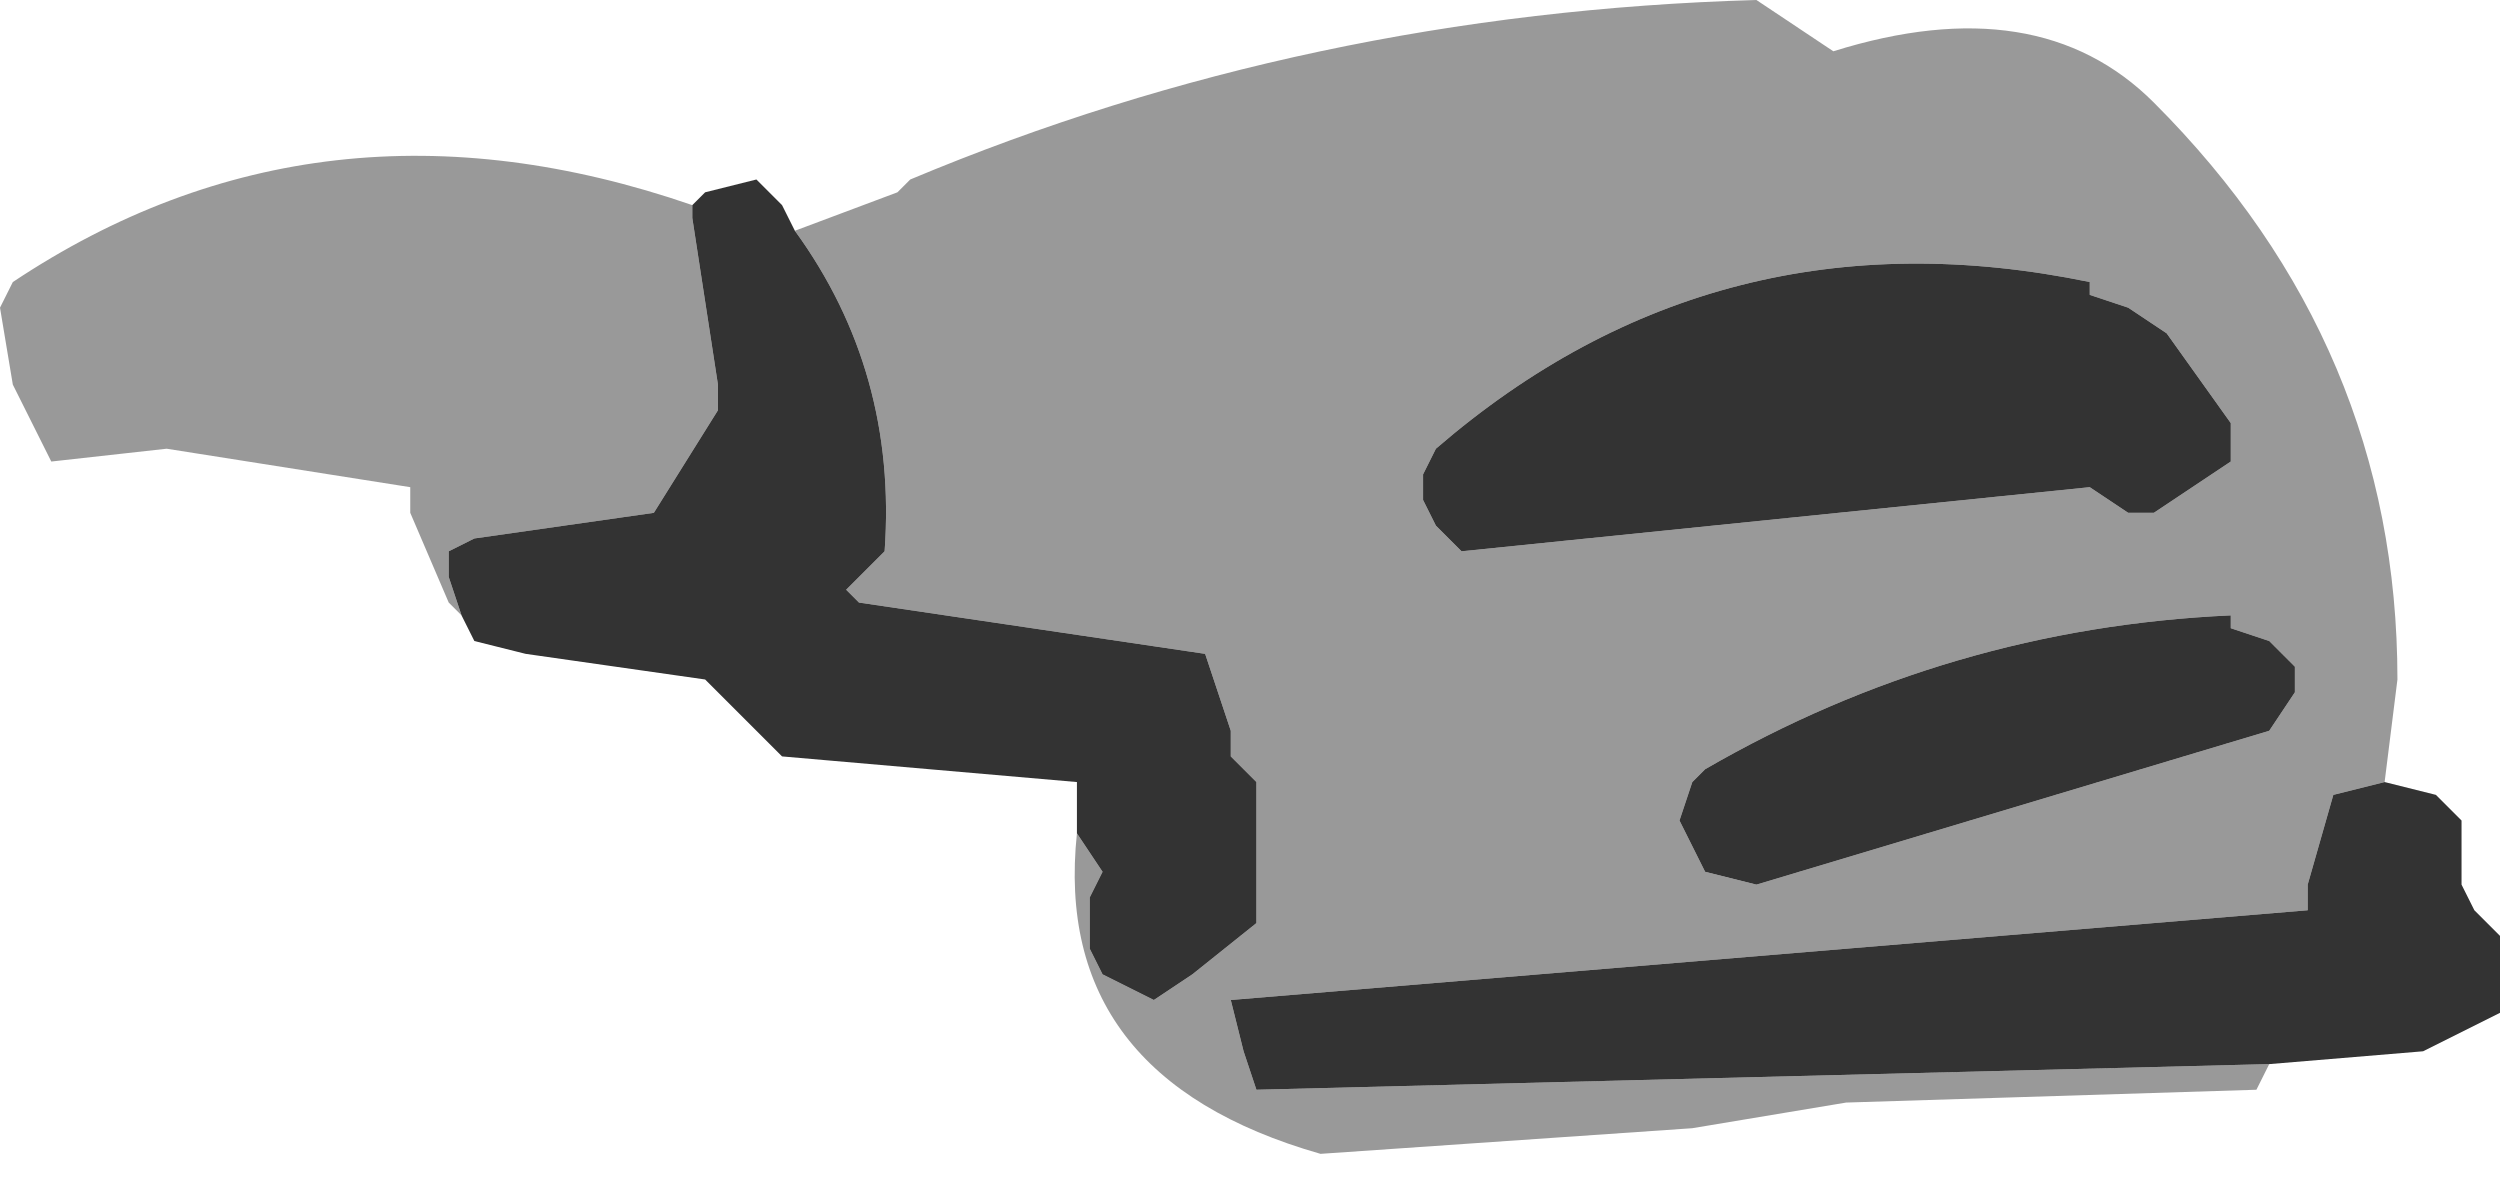
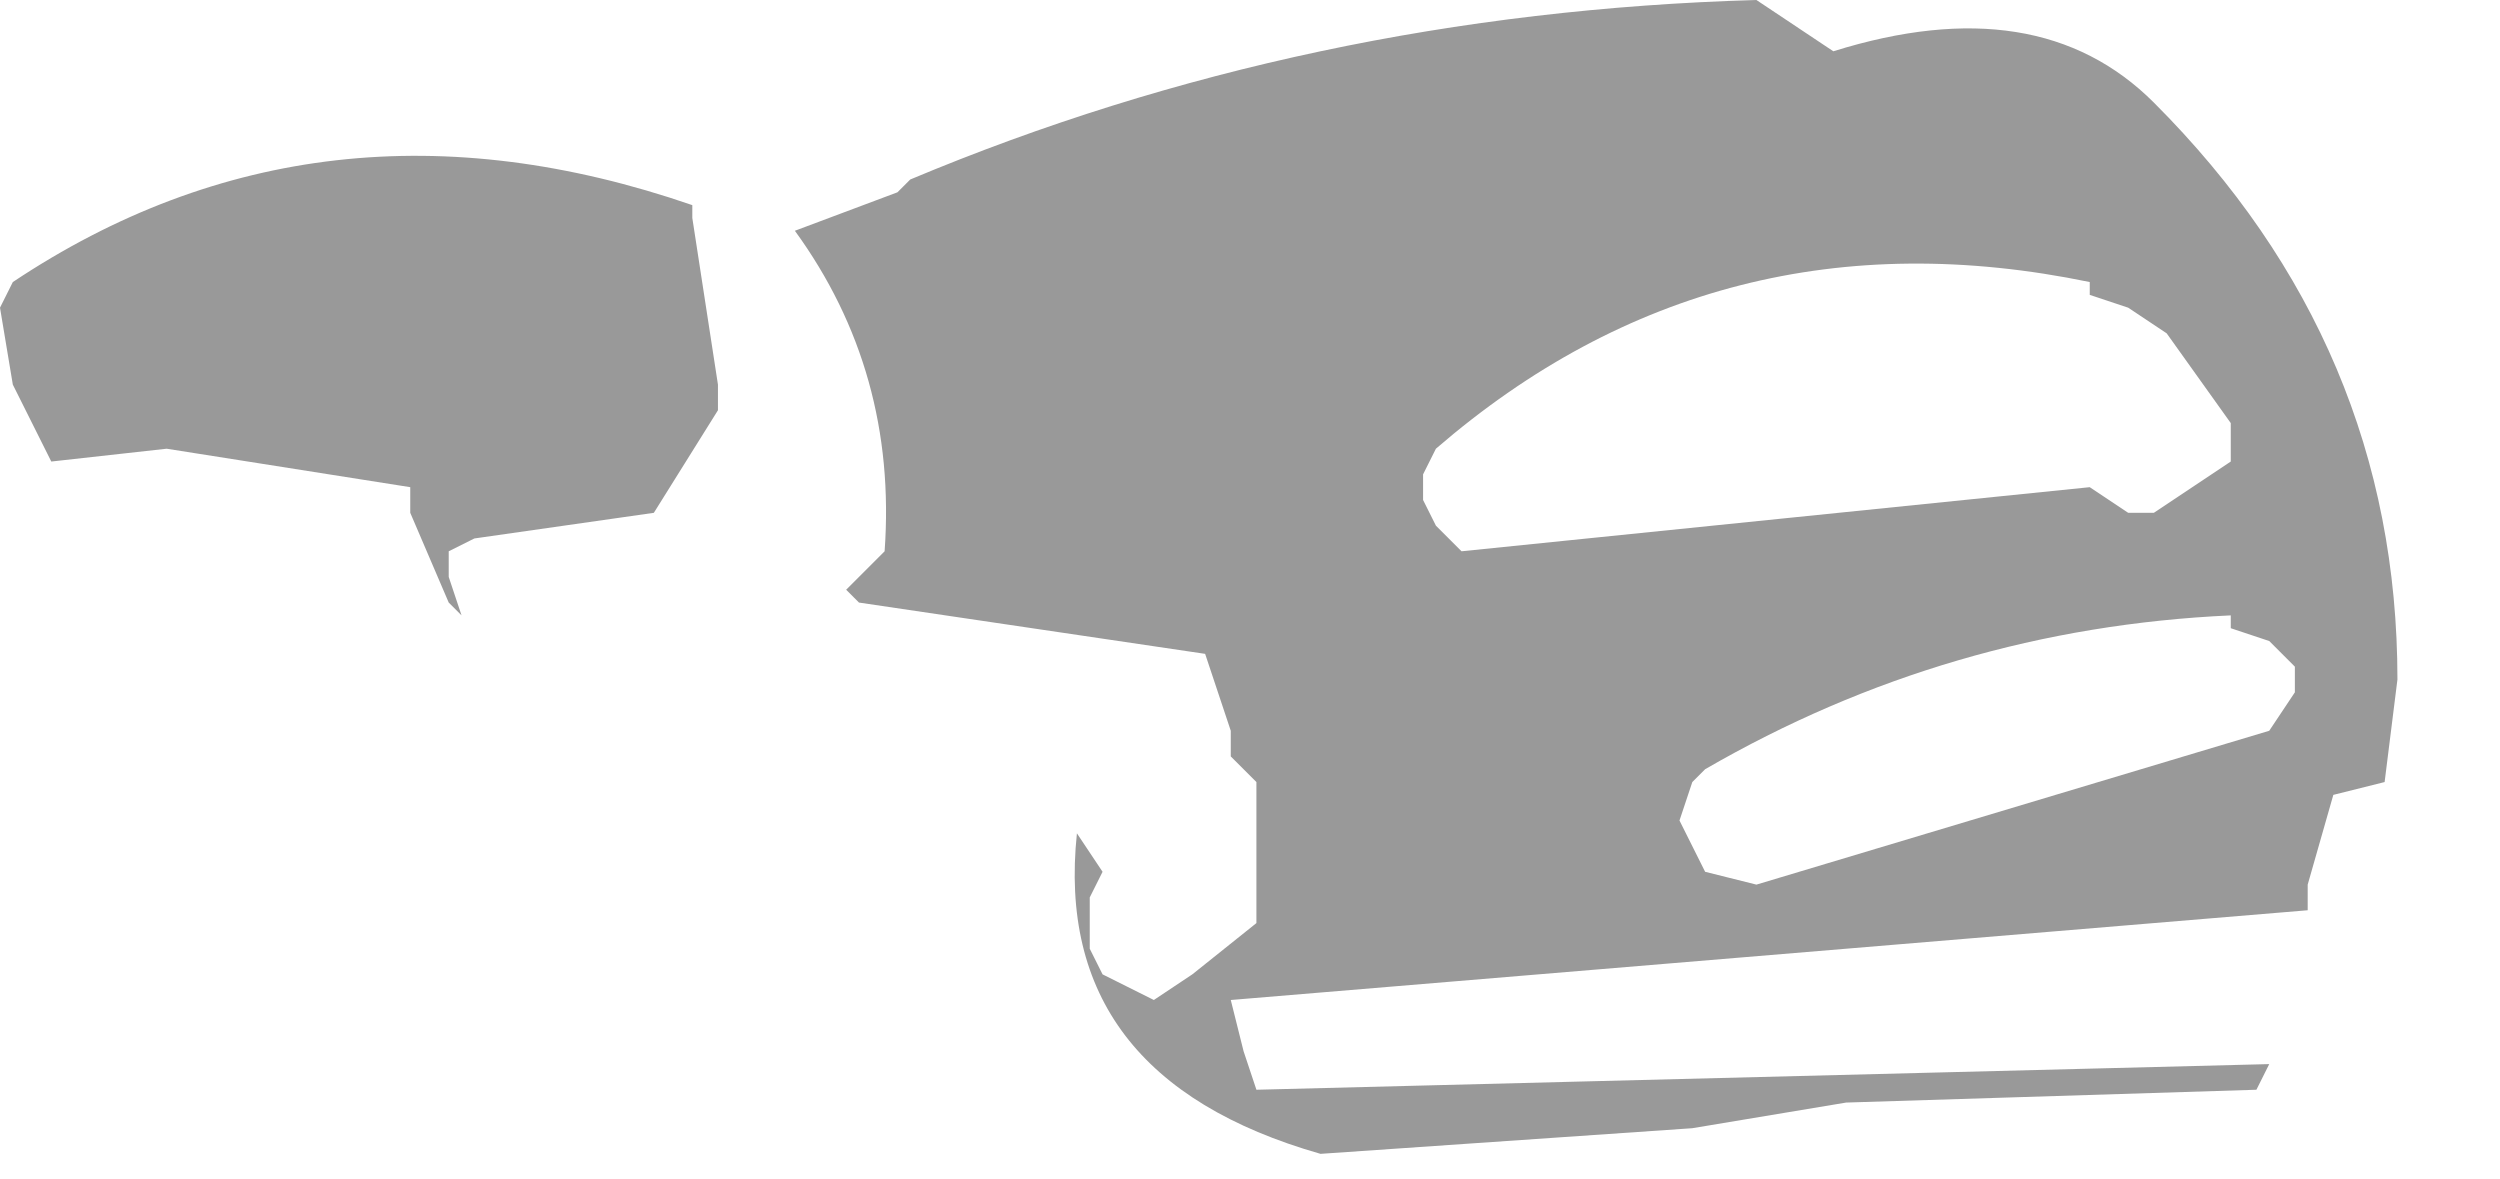
<svg xmlns="http://www.w3.org/2000/svg" height="4.6px" width="9.75px">
  <g transform="matrix(1.0, 0.0, 0.0, 1.0, -463.05, -304.75)">
    <path d="M472.35 307.8 L472.4 307.4 Q472.4 306.1 471.45 305.15 471.0 304.7 470.2 304.95 L470.05 304.85 469.9 304.75 Q468.15 304.8 466.6 305.45 L466.55 305.5 466.15 305.65 Q466.55 306.2 466.5 306.9 L466.35 307.05 466.4 307.1 467.75 307.3 467.85 307.6 467.85 307.7 467.95 307.8 467.95 307.95 467.95 308.25 467.95 308.35 467.7 308.55 467.55 308.65 467.35 308.55 467.3 308.45 467.3 308.25 467.35 308.15 467.25 308.0 Q467.15 308.95 468.2 309.25 L469.65 309.15 470.25 309.05 471.85 309.0 471.9 308.9 467.95 309.0 467.9 308.85 467.85 308.65 472.05 308.3 472.05 308.2 472.15 307.85 472.35 307.8 M465.75 305.55 Q464.3 305.05 463.1 305.85 L463.05 305.95 463.1 306.25 463.15 306.35 463.25 306.55 463.7 306.5 464.65 306.65 464.65 306.75 464.8 307.1 464.85 307.15 464.8 307.0 464.8 306.9 464.9 306.85 465.6 306.75 465.85 306.35 465.85 306.25 465.75 305.6 465.75 305.55 M468.6 306.6 L468.65 306.5 Q469.75 305.55 471.2 305.85 L471.2 305.9 471.35 305.95 471.5 306.05 471.75 306.4 471.75 306.5 471.75 306.55 471.45 306.75 471.35 306.75 471.2 306.65 468.75 306.9 468.65 306.8 468.6 306.7 468.6 306.6 M471.75 307.15 L471.75 307.2 471.9 307.25 472.0 307.35 472.0 307.45 471.9 307.6 469.9 308.2 469.7 308.15 469.65 308.05 469.6 307.95 469.65 307.8 469.7 307.75 Q470.65 307.2 471.75 307.15" fill="#999999" fill-rule="evenodd" stroke="none" />
-     <path d="M466.15 305.65 L466.1 305.55 466.0 305.45 465.8 305.5 465.75 305.55 465.75 305.6 465.85 306.25 465.85 306.35 465.6 306.75 464.9 306.85 464.8 306.9 464.8 307.0 464.85 307.15 464.9 307.25 465.1 307.3 465.8 307.4 465.9 307.5 466.05 307.65 466.1 307.7 467.25 307.8 467.25 307.9 467.25 308.0 467.35 308.15 467.3 308.25 467.3 308.45 467.35 308.55 467.55 308.65 467.7 308.55 467.95 308.35 467.95 308.25 467.95 307.95 467.95 307.8 467.85 307.7 467.85 307.6 467.75 307.3 466.4 307.1 466.35 307.05 466.5 306.9 Q466.55 306.2 466.15 305.65 M471.9 308.9 L472.5 308.85 472.8 308.7 472.8 308.6 472.8 308.4 472.7 308.3 472.65 308.2 472.65 308.05 472.65 307.95 472.55 307.85 472.35 307.8 472.15 307.85 472.05 308.2 472.05 308.3 467.85 308.65 467.9 308.85 467.95 309.0 471.9 308.9 M468.6 306.6 L468.6 306.7 468.65 306.8 468.75 306.9 471.2 306.65 471.35 306.75 471.45 306.75 471.75 306.55 471.75 306.5 471.75 306.4 471.5 306.05 471.35 305.95 471.2 305.9 471.2 305.85 Q469.75 305.55 468.65 306.5 L468.6 306.6 M471.75 307.15 Q470.65 307.2 469.7 307.75 L469.65 307.8 469.6 307.95 469.65 308.05 469.7 308.15 469.9 308.2 471.9 307.6 472.0 307.45 472.0 307.35 471.9 307.25 471.75 307.2 471.75 307.15" fill="#333333" fill-rule="evenodd" stroke="none" />
  </g>
</svg>